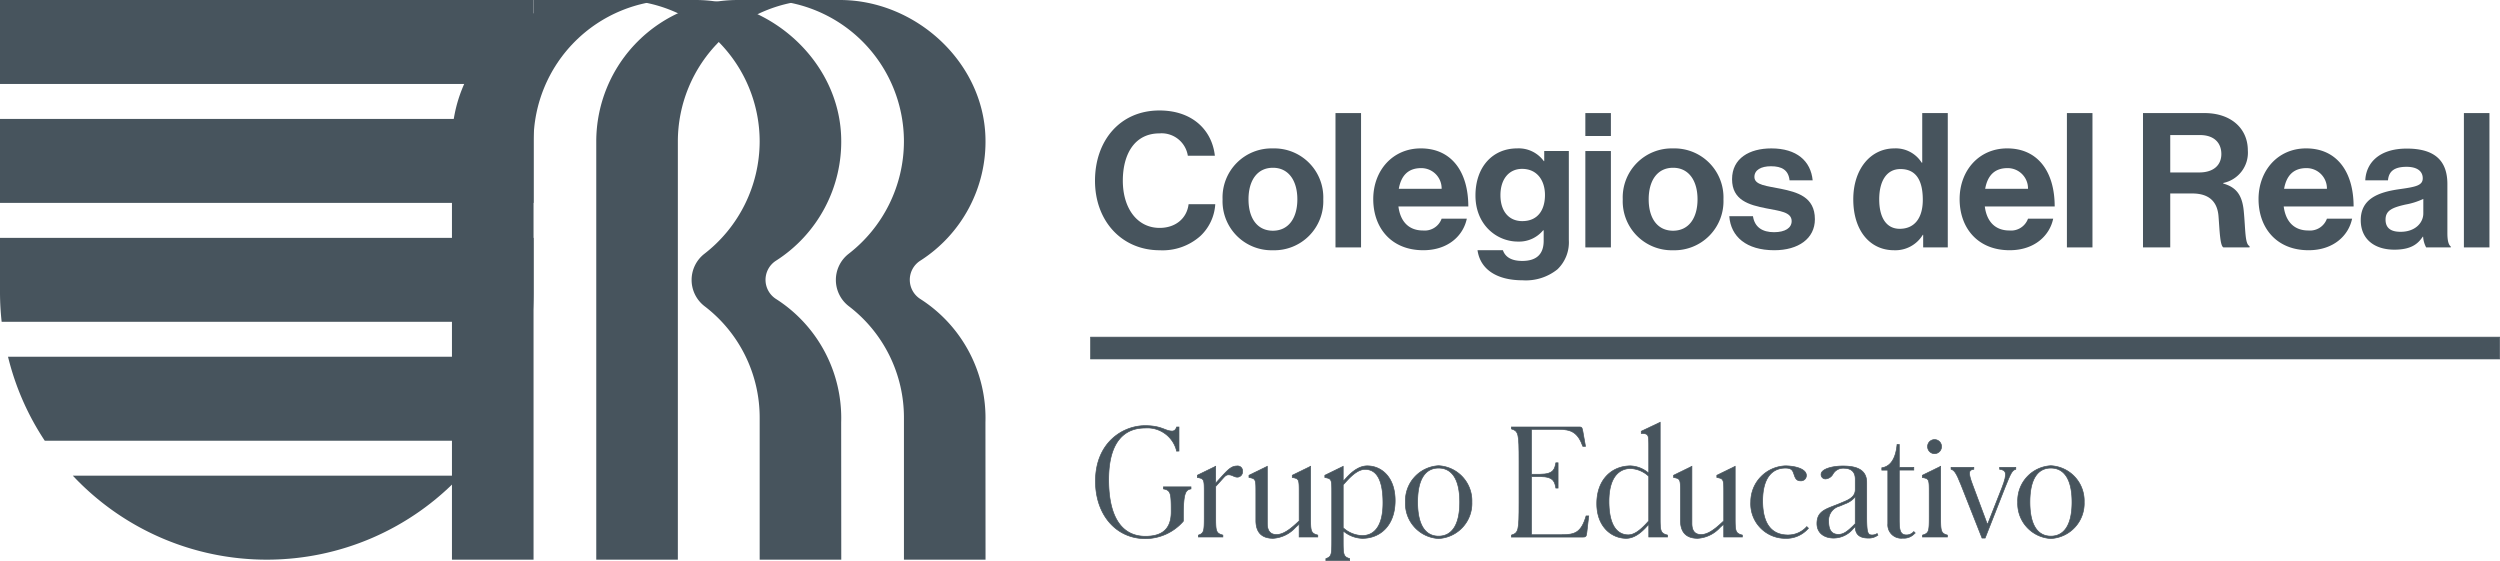
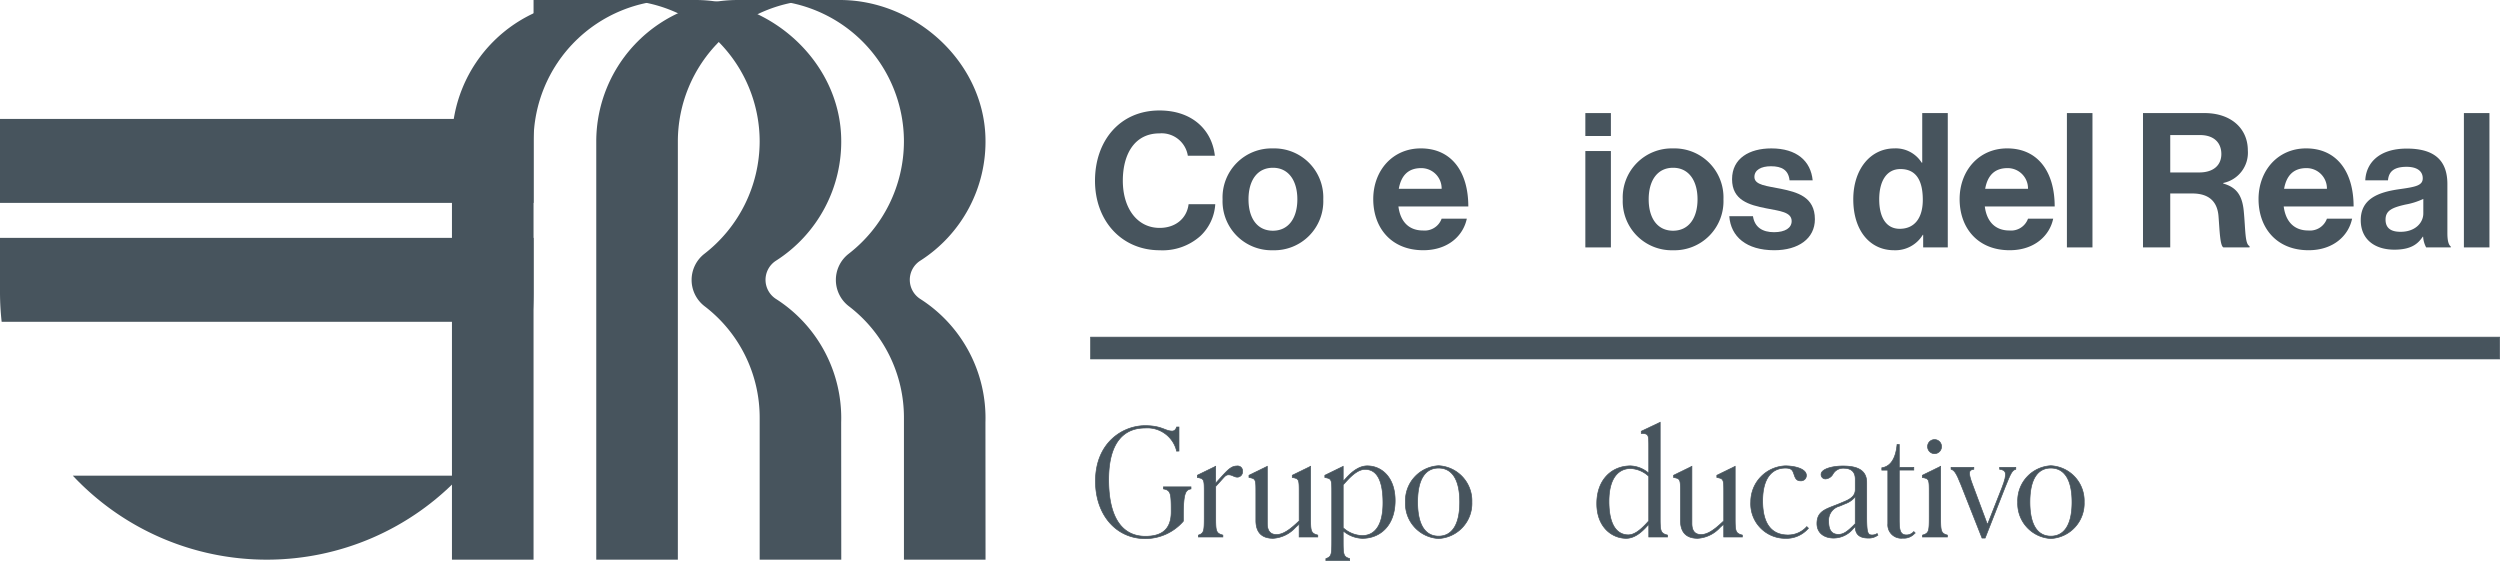
<svg xmlns="http://www.w3.org/2000/svg" width="453.077" height="101.643" viewBox="0 0 453.077 101.643">
  <g id="Grupo_8" data-name="Grupo 8" transform="translate(6301.524 11316.891)">
    <g id="Grupo_4" data-name="Grupo 4" transform="translate(-6103.887 -11296.875)">
      <g id="Grupo_2" data-name="Grupo 2" transform="translate(0.896 56.515)">
        <g id="Grupo_1" data-name="Grupo 1">
          <path id="Trazado_1" data-name="Trazado 1" d="M-5669.182-11061.133c0-6.915,4.894-10.053,8.99-10.053,3.058,0,3.617.984,4.919.984.373,0,.665-.267.8-.745h.426v4.361h-.426a5.453,5.453,0,0,0-5.717-4.176c-3.591,0-6.6,2.287-6.6,9.362,0,7.34,2.766,10.266,6.649,10.266,2.926,0,4.681-1.2,4.681-4.415v-.292c0-3.139-.106-3.645-1.409-3.883v-.373h5v.373c-.984.186-1.383.691-1.383,5.026v.824a9.16,9.16,0,0,1-6.888,3.165C-5665.432-11050.707-5669.182-11055.016-5669.182-11061.133Z" transform="translate(5669.182 11071.797)" fill="#47545d" stroke="#47545d" stroke-miterlimit="10" stroke-width="0.12" />
          <path id="Trazado_2" data-name="Trazado 2" d="M-5610.2-11035.364c1.037-.347,1.063-.719,1.063-3.4V-11043c0-2.5,0-2.579-1.25-2.819v-.4l3.325-1.622v3.059l1.277-1.41c1.143-1.25,1.728-1.7,2.58-1.7a.883.883,0,0,1,1.011.957.975.975,0,0,1-.9,1.064c-.665,0-.931-.426-1.623-.426-.4,0-.585.159-1.063.691l-1.277,1.41v5.426c0,2.686.026,3.058,1.3,3.4v.345h-4.441Z" transform="translate(5628.848 11055.817)" fill="#47545d" stroke="#47545d" stroke-miterlimit="10" stroke-width="0.12" />
          <path id="Trazado_3" data-name="Trazado 3" d="M-5579.321-11037.908v-4.973c0-2.5,0-2.58-1.25-2.819v-.4l3.324-1.621v10.345c0,1.463.639,2.021,1.676,2.021.824,0,1.862-.426,3.431-1.862l.665-.611v-5.053c0-2.5,0-2.58-1.25-2.819v-.4l3.325-1.621v9.068c0,2.687,0,3.059,1.3,3.4v.346h-3.378v-2.34l-.665.61a5.972,5.972,0,0,1-4.042,1.969C-5578.1-11034.663-5579.321-11035.594-5579.321-11037.908Z" transform="translate(5608.391 11055.699)" fill="#47545d" stroke="#47545d" stroke-miterlimit="10" stroke-width="0.12" />
          <path id="Trazado_4" data-name="Trazado 4" d="M-5536.587-11031.168c1.037-.346,1.064-.717,1.064-3.4v-8.484c0-2.5,0-2.58-1.25-2.818v-.4l3.324-1.623v2.713l.532-.584c1.2-1.33,2.474-2.209,3.83-2.209,2.554,0,5.053,2.021,5.053,6.3,0,4.416-2.633,6.836-5.958,6.836a5.652,5.652,0,0,1-3.458-1.355v1.621c0,2.688.027,3.059,1.17,3.4v.346h-4.309Zm3.138-13.377v7.791a5.348,5.348,0,0,0,3.458,1.41c1.941,0,3.75-1.383,3.75-5.93,0-5-1.675-6.064-3.245-6.064-1.09,0-2.208.852-3.431,2.207Z" transform="translate(5578.345 11055.875)" fill="#47545d" stroke="#47545d" stroke-miterlimit="10" stroke-width="0.12" />
          <path id="Trazado_5" data-name="Trazado 5" d="M-5490.265-11041.465a6.352,6.352,0,0,1,6.011-6.595,6.372,6.372,0,0,1,6.037,6.595,6.371,6.371,0,0,1-6.037,6.6A6.351,6.351,0,0,1-5490.265-11041.465Zm9.84,0c0-4.44-1.622-6.17-3.83-6.17s-3.8,1.729-3.8,6.17,1.6,6.171,3.8,6.171S-5480.425-11037.022-5480.425-11041.465Z" transform="translate(5546.438 11055.932)" fill="#47545d" stroke="#47545d" stroke-miterlimit="10" stroke-width="0.12" />
-           <path id="Trazado_6" data-name="Trazado 6" d="M-5429.1-11050.822c1.3-.426,1.383-.8,1.383-5.879v-7.5c0-5.078-.08-5.451-1.383-5.877v-.346h12.287c.4,0,.532.027.665.8l.479,2.713h-.479c-.931-2.553-2.127-3.084-4.415-3.084h-4.894v8.137h1.57c2.553,0,2.633-1.062,2.845-2.074h.4v4.576h-.4c-.212-1.012-.292-2.076-2.845-2.076h-1.57v10.533h5.4c2.42,0,3.59-.32,4.495-3.4h.479l-.346,3.006c-.08.8-.239.824-.8.824H-5429.1Z" transform="translate(5504.478 11071.274)" fill="#47545d" stroke="#47545d" stroke-miterlimit="10" stroke-width="0.12" />
          <path id="Trazado_7" data-name="Trazado 7" d="M-5379.8-11058.4c0-4.414,2.792-6.834,6.117-6.834a5.337,5.337,0,0,1,3.3,1.33v-4.576c0-2.5,0-2.58-1.356-2.633v-.4l3.431-1.623v17.049c0,2.686.026,3.059,1.33,3.4v.346h-3.4v-2.314l-.266.293c-1.224,1.383-2.474,2.26-3.83,2.26C-5377.03-11052.1-5379.8-11054.119-5379.8-11058.4Zm5.718,5.666c1.09,0,2.207-.879,3.431-2.234l.266-.293v-8.086a5.118,5.118,0,0,0-3.3-1.408c-1.941,0-3.91,1.408-3.91,5.957C-5377.589-11053.8-5375.647-11052.734-5374.078-11052.734Z" transform="translate(5470.653 11073.135)" fill="#47545d" stroke="#47545d" stroke-miterlimit="10" stroke-width="0.12" />
          <path id="Trazado_8" data-name="Trazado 8" d="M-5334.239-11037.908v-4.973c0-2.5,0-2.58-1.25-2.819v-.4l3.324-1.621v10.345c0,1.463.639,2.021,1.675,2.021.825,0,1.862-.426,3.431-1.862l.665-.611v-5.053c0-2.5,0-2.58-1.25-2.819v-.4l3.324-1.621v9.068c0,2.687,0,3.059,1.3,3.4v.346h-3.377v-2.34l-.665.61a5.972,5.972,0,0,1-4.042,1.969C-5333.016-11034.663-5334.239-11035.594-5334.239-11037.908Z" transform="translate(5440.257 11055.699)" fill="#47545d" stroke="#47545d" stroke-miterlimit="10" stroke-width="0.12" />
          <path id="Trazado_9" data-name="Trazado 9" d="M-5290.931-11041.459a6.524,6.524,0,0,1,6.25-6.518c1.729,0,3.83.531,3.83,1.729a.963.963,0,0,1-1.037.984c-.9,0-1.011-.639-1.3-1.436-.213-.611-.558-.877-1.463-.877-2.154,0-4.122,1.461-4.122,5.957,0,4.521,1.915,6.17,4.6,6.17a4.5,4.5,0,0,0,3.4-1.518l.292.295a5.242,5.242,0,0,1-4.149,1.834A6.263,6.263,0,0,1-5290.931-11041.459Z" transform="translate(5409.688 11055.875)" fill="#47545d" stroke="#47545d" stroke-miterlimit="10" stroke-width="0.12" />
          <path id="Trazado_10" data-name="Trazado 10" d="M-5252.723-11037.466c0-2.394,1.835-2.66,4.1-3.617l1.011-.426c1.569-.664,1.834-1.409,1.834-2.153v-1.836c0-1.782-1.276-1.994-2.181-1.994a2.114,2.114,0,0,0-1.862,1.063,1.671,1.671,0,0,1-1.33.877.794.794,0,0,1-.824-.823c0-.958,1.995-1.517,3.936-1.517,2.075,0,4.335.426,4.335,2.979v6.17c0,3.086.213,3.352,1.011,3.352a1.629,1.629,0,0,0,.878-.266l.133.293a2.69,2.69,0,0,1-1.755.531c-1.782,0-2.341-.878-2.341-2.074l-.425.426a4.609,4.609,0,0,1-3.484,1.648C-5251.42-11034.833-5252.723-11035.764-5252.723-11037.466Zm3.909,1.968c.9,0,1.622-.559,2.607-1.516l.425-.426v-4.893a4.073,4.073,0,0,1-1.808,1.275l-1.01.427a2.657,2.657,0,0,0-2,2.765C-5250.6-11036.189-5249.984-11035.5-5248.814-11035.5Z" transform="translate(5383.476 11055.817)" fill="#47545d" stroke="#47545d" stroke-miterlimit="10" stroke-width="0.12" />
          <path id="Trazado_11" data-name="Trazado 11" d="M-5214.19-11045.981v-9.708h-1.09v-.425c1.356-.187,2.5-1.331,2.766-4.229h.4v4.148h2.632v.5h-2.632v8.856c0,1.994.133,2.9,1.33,2.9a1.741,1.741,0,0,0,1.3-.611l.239.239a2.639,2.639,0,0,1-2.261.958A2.435,2.435,0,0,1-5214.19-11045.981Z" transform="translate(5357.789 11064.358)" fill="#47545d" stroke="#47545d" stroke-miterlimit="10" stroke-width="0.12" />
          <path id="Trazado_12" data-name="Trazado 12" d="M-5191.873-11045.825c1.2-.346,1.224-.718,1.224-3.4v-4.229c0-2.5,0-2.58-1.25-2.818v-.4l3.324-1.622v9.068c0,2.687.026,3.059,1.223,3.4v.346h-4.521Zm.93-16.063a1.248,1.248,0,0,1,1.25-1.249,1.253,1.253,0,0,1,1.276,1.249,1.283,1.283,0,0,1-1.276,1.3A1.278,1.278,0,0,1-5190.942-11061.889Z" transform="translate(5341.749 11066.276)" fill="#47545d" stroke="#47545d" stroke-miterlimit="10" stroke-width="0.12" />
          <path id="Trazado_13" data-name="Trazado 13" d="M-5173.487-11043.937c-.9-2.287-1.25-2.659-1.809-2.846v-.346h4.122v.346c-.931.133-1.063.559-.239,2.766l2.712,7.261,2.607-6.622c1.144-2.9.665-3.245-.4-3.4v-.346h2.926v.346c-.638.187-.851.531-1.995,3.4l-3.563,9.068h-.559Z" transform="translate(5330.358 11055.293)" fill="#47545d" stroke="#47545d" stroke-miterlimit="10" stroke-width="0.12" />
          <path id="Trazado_14" data-name="Trazado 14" d="M-5136.835-11041.465a6.352,6.352,0,0,1,6.011-6.595,6.372,6.372,0,0,1,6.038,6.595,6.371,6.371,0,0,1-6.038,6.6A6.351,6.351,0,0,1-5136.835-11041.465Zm9.84,0c0-4.44-1.622-6.17-3.83-6.17s-3.8,1.729-3.8,6.17,1.6,6.171,3.8,6.171S-5126.995-11037.022-5126.995-11041.465Z" transform="translate(5303.973 11055.932)" fill="#47545d" stroke="#47545d" stroke-miterlimit="10" stroke-width="0.12" />
        </g>
      </g>
      <g id="Grupo_3" data-name="Grupo 3" transform="translate(0.811 0)">
        <path id="Trazado_15" data-name="Trazado 15" d="M-5669.453-11240.4c0-7.219,4.495-12.734,11.679-12.734,5.993,0,9.534,3.574,10.045,8.206h-4.9a4.81,4.81,0,0,0-5.142-4.053c-4.494,0-6.64,3.746-6.64,8.581,0,4.972,2.588,8.547,6.674,8.547,2.894,0,4.938-1.737,5.244-4.291h4.835a8.621,8.621,0,0,1-2.69,5.755,10.291,10.291,0,0,1-7.389,2.588C-5664.584-11227.806-5669.453-11233.084-5669.453-11240.4Z" transform="translate(5669.453 11253.139)" fill="#47545d" />
        <path id="Trazado_16" data-name="Trazado 16" d="M-5595.815-11222a8.881,8.881,0,0,1,9.125-9.227,8.881,8.881,0,0,1,9.125,9.227,8.881,8.881,0,0,1-9.125,9.229A8.882,8.882,0,0,1-5595.815-11222Zm13.552,0c0-3.4-1.6-5.72-4.427-5.72-2.86,0-4.426,2.315-4.426,5.72s1.566,5.688,4.426,5.688C-5583.863-11216.317-5582.263-11218.6-5582.263-11222Z" transform="translate(5618.935 11238.109)" fill="#47545d" />
-         <path id="Trazado_17" data-name="Trazado 17" d="M-5530.636-11251.621h4.631v24.346h-4.631Z" transform="translate(5574.22 11252.098)" fill="#47545d" />
        <path id="Trazado_18" data-name="Trazado 18" d="M-5508.838-11222.038c0-5.176,3.507-9.193,8.614-9.193,5.619,0,8.615,4.29,8.615,10.521h-12.667c.34,2.689,1.838,4.358,4.461,4.358a3.26,3.26,0,0,0,3.371-2.146h4.563c-.646,3.1-3.4,5.721-7.9,5.721C-5505.57-11212.776-5508.838-11216.828-5508.838-11222.038Zm4.631-1.873h7.763a3.685,3.685,0,0,0-3.711-3.746C-5502.607-11227.657-5503.8-11226.192-5504.207-11223.911Z" transform="translate(5559.265 11238.109)" fill="#47545d" />
-         <path id="Trazado_19" data-name="Trazado 19" d="M-5449.466-11212.776h4.6c.374,1.09,1.361,1.94,3.506,1.94,2.623,0,3.882-1.26,3.882-3.643v-1.907h-.1a5.644,5.644,0,0,1-4.562,2.043c-3.882,0-7.7-3.065-7.7-8.342,0-5.21,3.133-8.547,7.559-8.547a5.633,5.633,0,0,1,4.835,2.314h.068v-1.838h4.46v16.14a6.778,6.778,0,0,1-2.077,5.313,9.137,9.137,0,0,1-6.3,1.975C-5446.062-11207.328-5448.99-11209.371-5449.466-11212.776Zm12.224-10.011c0-2.554-1.362-4.733-4.154-4.733-2.349,0-3.916,1.839-3.916,4.768,0,2.962,1.567,4.7,3.95,4.7C-5438.434-11218.054-5437.242-11220.2-5437.242-11222.787Z" transform="translate(5518.791 11238.109)" fill="#47545d" />
        <path id="Trazado_20" data-name="Trazado 20" d="M-5386.4-11251.621h4.63v4.154h-4.63Zm0,6.878h4.63v17.468h-4.63Z" transform="translate(5475.266 11252.098)" fill="#47545d" />
        <path id="Trazado_21" data-name="Trazado 21" d="M-5364.815-11222a8.881,8.881,0,0,1,9.125-9.227,8.881,8.881,0,0,1,9.125,9.227,8.882,8.882,0,0,1-9.125,9.229A8.881,8.881,0,0,1-5364.815-11222Zm13.552,0c0-3.4-1.6-5.72-4.426-5.72-2.86,0-4.427,2.315-4.427,5.72s1.566,5.688,4.427,5.688C-5352.863-11216.317-5351.263-11218.6-5351.263-11222Z" transform="translate(5460.46 11238.109)" fill="#47545d" />
        <path id="Trazado_22" data-name="Trazado 22" d="M-5303.323-11218.939h4.291c.306,2.01,1.737,2.894,3.813,2.894,2.043,0,3.2-.782,3.2-2.008,0-1.669-2.213-1.839-4.6-2.315-3.132-.613-6.2-1.465-6.2-5.278,0-3.78,3.132-5.584,7.116-5.584,4.6,0,7.151,2.281,7.492,5.788h-4.188c-.2-1.873-1.4-2.554-3.372-2.554-1.8,0-3,.681-3,1.941,0,1.5,2.315,1.634,4.8,2.145,2.929.613,6.163,1.431,6.163,5.517,0,3.507-3,5.618-7.354,5.618C-5300.225-11212.776-5303.051-11215.228-5303.323-11218.939Z" transform="translate(5418.275 11238.109)" fill="#47545d" />
        <path id="Trazado_23" data-name="Trazado 23" d="M-5231.748-11235.992c0-5.447,3.1-9.228,7.458-9.228a5.538,5.538,0,0,1,4.938,2.588h.1v-8.989h4.631v24.346h-4.461v-2.281h-.068a5.812,5.812,0,0,1-5.209,2.792C-5228.751-11226.765-5231.748-11230.339-5231.748-11235.992Zm12.6.1c0-3.338-1.089-5.585-4.052-5.585-2.554,0-3.847,2.247-3.847,5.482,0,3.371,1.328,5.346,3.711,5.346C-5220.579-11230.646-5219.149-11232.689-5219.149-11235.89Z" transform="translate(5369.171 11252.098)" fill="#47545d" />
        <path id="Trazado_24" data-name="Trazado 24" d="M-5170.363-11222.038c0-5.176,3.507-9.193,8.615-9.193,5.618,0,8.615,4.29,8.615,10.521H-5165.8c.341,2.689,1.839,4.358,4.461,4.358a3.263,3.263,0,0,0,3.372-2.146h4.562c-.647,3.1-3.405,5.721-7.9,5.721C-5167.094-11212.776-5170.363-11216.828-5170.363-11222.038Zm4.631-1.873h7.764a3.686,3.686,0,0,0-3.712-3.746C-5164.131-11227.657-5165.323-11226.192-5165.732-11223.911Z" transform="translate(5327.059 11238.109)" fill="#47545d" />
        <path id="Trazado_25" data-name="Trazado 25" d="M-5108.437-11251.621h4.631v24.346h-4.631Z" transform="translate(5284.577 11252.098)" fill="#47545d" />
        <path id="Trazado_26" data-name="Trazado 26" d="M-5064.516-11251.621h11.169c4.7,0,7.832,2.724,7.832,6.776a5.6,5.6,0,0,1-4.46,5.891v.1c2.247.647,3.405,1.941,3.711,4.9.34,3.438.2,6.061,1.056,6.436v.238h-4.733c-.613-.272-.682-3-.886-5.618-.2-2.656-1.7-4.153-4.767-4.153h-3.984v9.771h-4.937Zm4.938,10.76h5.244c2.69,0,4.019-1.4,4.019-3.337,0-1.975-1.26-3.439-3.882-3.439h-5.38Z" transform="translate(5254.445 11252.098)" fill="#47545d" />
        <path id="Trazado_27" data-name="Trazado 27" d="M-4997.819-11222.038c0-5.176,3.507-9.193,8.614-9.193,5.619,0,8.615,4.29,8.615,10.521h-12.667c.341,2.689,1.839,4.358,4.46,4.358a3.261,3.261,0,0,0,3.372-2.146h4.563c-.647,3.1-3.405,5.721-7.9,5.721C-4994.55-11212.776-4997.819-11216.828-4997.819-11222.038Zm4.631-1.873h7.763a3.686,3.686,0,0,0-3.712-3.746C-4991.588-11227.657-4992.78-11226.192-4993.187-11223.911Z" transform="translate(5208.688 11238.109)" fill="#47545d" />
        <path id="Trazado_28" data-name="Trazado 28" d="M-4927.517-11215.154h-.068c-.885,1.329-2.145,2.35-5.142,2.35-3.575,0-6.095-1.872-6.095-5.345,0-3.849,3.132-5.074,7.014-5.619,2.895-.408,4.222-.646,4.222-1.976,0-1.259-.988-2.076-2.928-2.076-2.179,0-3.234.783-3.371,2.452H-4938c.136-3.065,2.418-5.755,7.525-5.755,5.244,0,7.355,2.35,7.355,6.436v8.888c0,1.328.2,2.11.613,2.417v.171h-4.46A4.739,4.739,0,0,1-4927.517-11215.154Zm.034-4.222V-11222a12.922,12.922,0,0,1-3.235,1.022c-2.418.544-3.609,1.089-3.609,2.724s1.089,2.213,2.724,2.213C-4928.947-11216.039-4927.483-11217.674-4927.483-11219.376Z" transform="translate(5168.214 11238.035)" fill="#47545d" />
        <path id="Trazado_29" data-name="Trazado 29" d="M-4879.282-11251.621h4.63v24.346h-4.63Z" transform="translate(5127.368 11252.098)" fill="#47545d" />
      </g>
      <rect id="Rectángulo_1" data-name="Rectángulo 1" width="255.384" height="3.963" transform="translate(0 41.078)" fill="#47545d" stroke="#47545d" stroke-miterlimit="10" stroke-width="0.113" />
    </g>
    <g id="Grupo_7" data-name="Grupo 7" transform="translate(-6301.524 -11316.891)">
      <g id="Grupo_6" data-name="Grupo 6" transform="translate(81.908 0)">
        <g id="Grupo_5" data-name="Grupo 5">
          <path id="Trazado_30" data-name="Trazado 30" d="M-6025.853-11215.464v-75.776a25.65,25.65,0,0,1,25.65-25.65h-14.788a25.65,25.65,0,0,0-25.65,25.65v75.776Z" transform="translate(6040.641 11316.891)" fill="#47545d" />
          <path id="Trazado_31" data-name="Trazado 31" d="M-5942.553-11215.464v-75.776a25.651,25.651,0,0,1,25.65-25.65h-14.787a25.65,25.65,0,0,0-25.65,25.65v75.776Z" transform="translate(5983.493 11316.891)" fill="#47545d" />
          <path id="Trazado_32" data-name="Trazado 32" d="M-5904.307-11240.339a25.611,25.611,0,0,0-11.838-22.389,4.116,4.116,0,0,1-.031-6.88,25.61,25.61,0,0,0,11.869-22.408c-.4-13.7-12.7-24.875-26.4-24.875h-14.022a25.65,25.65,0,0,1,25.65,25.65,25.814,25.814,0,0,1-10.01,20.342,6,6,0,0,0,0,9.484,25.394,25.394,0,0,1,10.012,20.3v25.651h14.788Z" transform="translate(5974.845 11316.891)" fill="#47545d" />
          <path id="Trazado_33" data-name="Trazado 33" d="M-5821.028-11240.339a25.611,25.611,0,0,0-11.838-22.389,4.116,4.116,0,0,1-.031-6.88,25.61,25.61,0,0,0,11.869-22.408c-.4-13.7-12.7-24.875-26.4-24.875h-14.022a25.651,25.651,0,0,1,25.65,25.65,25.814,25.814,0,0,1-10.011,20.342,6,6,0,0,0,0,9.484,25.394,25.394,0,0,1,10.013,20.3v25.651h14.788Z" transform="translate(5917.712 11316.891)" fill="#47545d" />
        </g>
      </g>
      <path id="Trazado_34" data-name="Trazado 34" d="M-6224.346-11027.087h.031a48.165,48.165,0,0,0,35.131-15.216h-70.294A48.165,48.165,0,0,0-6224.346-11027.087Z" transform="translate(6272.679 11128.514)" fill="#47545d" />
-       <path id="Trazado_35" data-name="Trazado 35" d="M-6290.235-11095.735h80.471a48.094,48.094,0,0,0,6.659-15.216h-93.789A48.106,48.106,0,0,0-6290.235-11095.735Z" transform="translate(6298.348 11175.608)" fill="#47545d" />
      <path id="Trazado_36" data-name="Trazado 36" d="M-6301.524-11169.623a48.931,48.931,0,0,0,.3,5.243h96.105a48.805,48.805,0,0,0,.295-5.243v-9.974h-96.7Z" transform="translate(6301.524 11222.702)" fill="#47545d" />
      <rect id="Rectángulo_2" data-name="Rectángulo 2" width="96.696" height="15.216" transform="translate(0 21.553)" fill="#47545d" />
-       <rect id="Rectángulo_3" data-name="Rectángulo 3" width="96.696" height="15.216" transform="translate(0)" fill="#47545d" />
-       <path id="Trazado_37" data-name="Trazado 37" d="M-5976.434-11316.891h-17.106v15.216l6.935-11.016Z" transform="translate(6090.236 11316.891)" fill="#47545d" />
+       <path id="Trazado_37" data-name="Trazado 37" d="M-5976.434-11316.891h-17.106v15.216l6.935-11.016" transform="translate(6090.236 11316.891)" fill="#47545d" />
    </g>
  </g>
</svg>